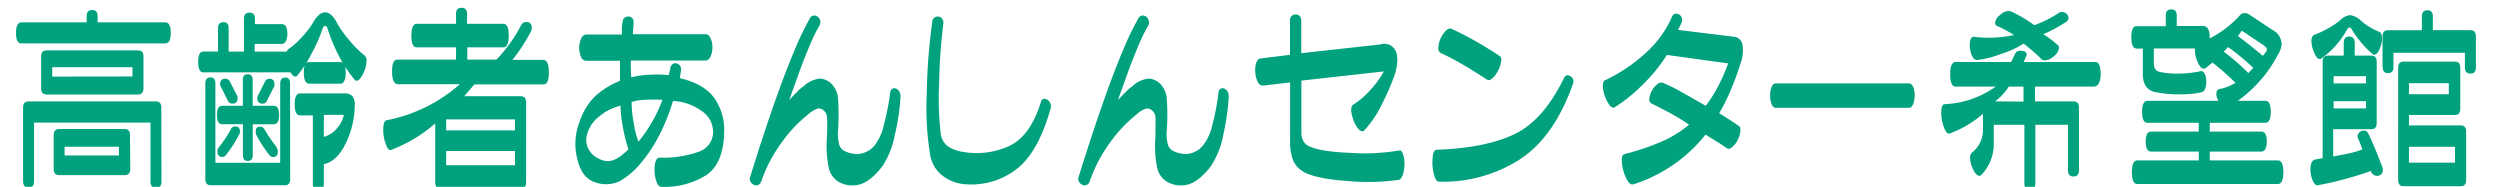
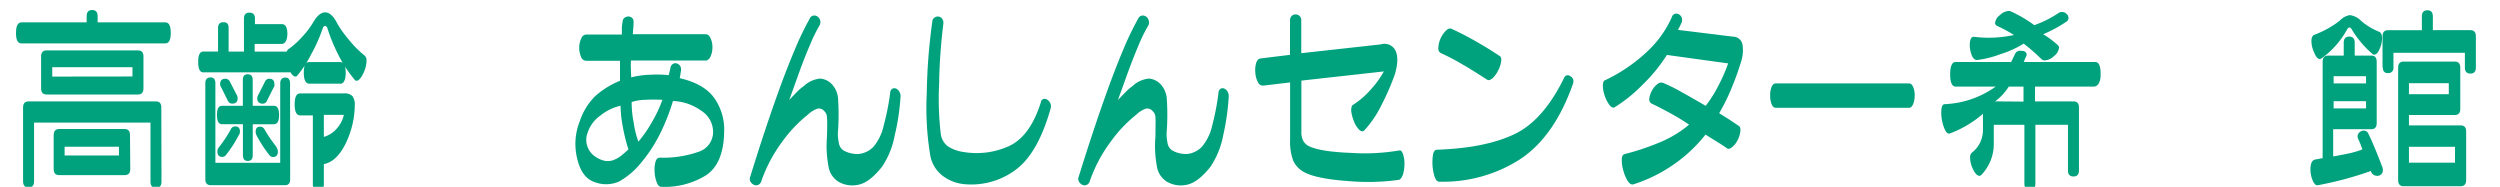
<svg xmlns="http://www.w3.org/2000/svg" viewBox="0 0 455 34">
  <title>h-facility_address03</title>
  <g>
    <path d="M15.77,4.07V2.94c0-.75.34-1.12,1-1.12s1,.37,1,1.12V4.07H30.08c.69,0,1,.65,1,1.93s-.34,1.9-1,1.9H3.91c-.69,0-1-.63-1-1.9s.34-1.93,1-1.93Zm13.62,29c0,.76-.35,1.13-1,1.13s-1-.37-1-1.13V22.31H6.2V33c0,.75-.34,1.13-1,1.13s-1-.38-1-1.13V19.55c0-.73.35-1.1,1-1.1H28.36c.68,0,1,.37,1,1.1Zm-3.28-17c0,.75-.33,1.13-1,1.13H8.48c-.68,0-1-.38-1-1.13V10.26c0-.73.35-1.09,1-1.09H25.11c.67,0,1,.36,1,1.09Zm-2-2.15V12.23H9.51v1.71Zm-.4,16.86c0,.72-.34,1.09-1,1.09H10.77c-.69,0-1-.37-1-1.09V24.61c0-.76.34-1.13,1-1.13H22.66c.69,0,1,.37,1,1.13Zm-2.06-2.48v-1.6H11.76v1.6Z" style="fill: #00a27e" />
    <path d="M52.18,9.39A1.88,1.88,0,0,1,52.41,9,13.21,13.21,0,0,0,54.9,6.8,15.21,15.21,0,0,0,57,4.07c.7-1.21,1.43-1.82,2.19-1.82s1.52.68,2.18,2a20,20,0,0,0,2.19,3.06,18.52,18.52,0,0,0,2.85,2.84,1.22,1.22,0,0,1,.3.91,5.39,5.39,0,0,1-.63,2.37c-.42.85-.82,1.27-1.2,1.27a.38.38,0,0,1-.29-.14,23,23,0,0,1-3-4.56,30.32,30.32,0,0,1-2-4.87c-.09-.27-.24-.4-.43-.4s-.31.12-.4.36a29,29,0,0,1-2.09,4.73,20.07,20.07,0,0,1-2.62,4,.3.3,0,0,1-.23.11c-.35,0-.66-.25-.93-.76H37c-.62,0-.93-.64-.93-1.9s.31-1.89.93-1.89h2.68V5.13c0-.73.33-1.09,1-1.09s.93.36.93,1.09V9.39H44.4v-6c0-.73.33-1.09,1-1.09s1,.36,1,1.09v1h4.9c.64,0,1,.58,1,1.75S51.89,8,51.25,8h-4.9V9.39Zm.63,23.23c0,.73-.31,1.09-.93,1.09H38.37c-.65,0-1-.36-1-1.09V15.18c0-.73.31-1.09.93-1.09s.9.36.9,1.09V29.63H51V15.21c0-.72.31-1.09.93-1.09s.86.37.86,1.09Zm-3-10H46v5.61c0,.71-.3,1.06-.9,1.06s-.89-.35-.89-1.06V22.6H40.39c-.6,0-.9-.55-.9-1.67s.3-1.67.9-1.67H44.2V14.52c0-.68.29-1,.89-1s.9.34.9,1v4.74h3.87c.62,0,.93.55.93,1.67S50.48,22.6,49.86,22.6Zm-6.33,1.93a21.73,21.73,0,0,1-2.35,3.65.8.8,0,0,1-.66.36q-.9,0-.9-1a1.14,1.14,0,0,1,.27-.76A21.52,21.52,0,0,0,42,23.55.89.89,0,0,1,42.8,23c.58,0,.87.31.87.94A1.53,1.53,0,0,1,43.53,24.53Zm-.36-7.2a1.07,1.07,0,0,1,.13.51c0,.68-.32,1-1,1a.89.89,0,0,1-.79-.54l-1.23-2.48a.94.94,0,0,1-.17-.51c0-.68.32-1,1-1a.9.9,0,0,1,.79.55Zm7.16,9.43a1.27,1.27,0,0,1,.29.8c0,.65-.29,1-.89,1a.86.86,0,0,1-.66-.36,22.61,22.61,0,0,1-2.36-3.65,1.76,1.76,0,0,1-.13-.61c0-.61.28-.91.83-.91a.9.9,0,0,1,.8.54A27.43,27.43,0,0,0,50.33,26.76Zm-.44-10.93-1.25,2.48a.83.83,0,0,1-.77.54c-.64,0-1-.33-1-1a1.09,1.09,0,0,1,.14-.51l1.25-2.48a.87.87,0,0,1,.8-.55q.93,0,.93,1A1.09,1.09,0,0,1,49.89,15.83ZM64.54,20a16.45,16.45,0,0,1-1.79,6.44c-1.06,2-2.33,3.14-3.81,3.43v3.67c0,.73-.33,1.1-1,1.1s-1-.37-1-1.1V21H54.63q-1,0-1-2c0-1.34.32-2,1-2h7.95a2,2,0,0,1,1.56.49,2.54,2.54,0,0,1,.43,1.69C64.57,19.35,64.56,19.66,64.54,20Zm-2.62-4.77H56.29c-.64,0-1-.67-1-2s.32-1.93,1-1.93h5.63c.64,0,1,.64,1,1.93S62.56,15.25,61.92,15.25Zm.66,5.68H58.94v4a4.78,4.78,0,0,0,2.29-1.44A5.52,5.52,0,0,0,62.58,20.93Z" style="fill: #00a27e" />
-     <path d="M90.35,10.85a26.8,26.8,0,0,0,4.5-6.27A1,1,0,0,1,95.78,4c.66,0,1,.36,1,1.06a1.67,1.67,0,0,1-.17.69,30.44,30.44,0,0,1-3.35,5.14h5.57c.71,0,1.06.76,1.06,2.29s-.33,2.18-1,2.18H86.34l-1.86,2.15H94.75c.69,0,1,.38,1,1.13V33.2c0,.75-.34,1.13-1,1.13H80.21c-.69,0-1-.38-1-1.13V22.46a26.3,26.3,0,0,1-8,4.81c-.38.17-.71-.19-1-1.06a7.09,7.09,0,0,1-.46-2.59q0-1.64.66-1.74a28.25,28.25,0,0,0,13.29-6.56H72.42c-.7,0-1.06-.77-1.06-2.33s.33-2.14,1-2.14H83V8.62H75.87c-.69,0-1-.71-1-2.14s.34-2.15,1-2.15H83V2.51c0-.73.33-1.09,1-1.09s1,.36,1,1.09V4.33h6.59c.68,0,1,.71,1,2.15s-.35,2.14-1,2.14H85.05v2.23ZM81.2,23.73H93.73v-2H81.2Zm12.53,3.75H81.2v2.59H93.73Z" style="fill: #00a27e" />
    <path d="M131.79,24.17c-.08,3.71-1.17,6.28-3.24,7.7A14.26,14.26,0,0,1,120.36,34c-.35,0-.63-.27-.84-.82a6.21,6.21,0,0,1-.38-1.89,5.24,5.24,0,0,1,.16-1.84c.16-.51.41-.76.77-.76a19.27,19.27,0,0,0,7.12-1.08,3.78,3.78,0,0,0,2.58-3.91,4.56,4.56,0,0,0-2.1-3.52,9.5,9.5,0,0,0-5.19-1.8,38,38,0,0,1-2.33,5.92,27.17,27.17,0,0,1-3.66,5.55,13.72,13.72,0,0,1-3.85,3.2,5.88,5.88,0,0,1-4.37.11q-2.42-.77-3.23-4.33a11.12,11.12,0,0,1,.48-6.77,11.64,11.64,0,0,1,2.77-4.53,15.38,15.38,0,0,1,4.55-2.83q0-.62,0-1.71c0-.72,0-1.37,0-1.93h-6.09a1,1,0,0,1-1-.72,4.09,4.09,0,0,1-.33-1.7A3.92,3.92,0,0,1,105.79,7a1,1,0,0,1,1-.71h6.39s0-.37,0-1a6,6,0,0,1,.15-1.38.82.82,0,0,1,.36-.69,1.19,1.19,0,0,1,.68-.22,1,1,0,0,1,.65.25.85.85,0,0,1,.29.69c0,.2,0,.62-.06,1.28s-.07,1-.07,1h13.22c.38,0,.68.23.91.71a3.77,3.77,0,0,1,.35,1.67,3.94,3.94,0,0,1-.35,1.7c-.23.48-.53.72-.91.72H114.83a15.48,15.48,0,0,0,0,1.64c0,.66.05,1.13.05,1.42a15.31,15.31,0,0,1,3.33-.47,20.32,20.32,0,0,1,3.49.07l.3-1.2a1.05,1.05,0,0,1,.43-.82.86.86,0,0,1,.76-.11,1.12,1.12,0,0,1,.62.49,1.39,1.39,0,0,1,.11.95l-.2,1.24q4.38,1,6.25,3.57A10,10,0,0,1,131.79,24.17Zm-17.42,3a30.66,30.66,0,0,1-1-4,22.48,22.48,0,0,1-.43-3.93A9,9,0,0,0,109.31,21a6.18,6.18,0,0,0-2.4,3.26,3.49,3.49,0,0,0-.06,2.21,3.65,3.65,0,0,0,1.09,1.73,5,5,0,0,0,1.85,1,3,3,0,0,0,1.66,0,5.37,5.37,0,0,0,1.43-.73A18.68,18.68,0,0,0,114.37,27.19Zm6.19-9a28.54,28.54,0,0,0-3.19,0,8.4,8.4,0,0,0-2.41.4,18.55,18.55,0,0,0,.37,3.73,16.51,16.51,0,0,0,.86,3.48,22.69,22.69,0,0,0,2.43-3.5A23.54,23.54,0,0,0,120.56,18.16Z" style="fill: #00a27e" />
    <path d="M163.9,17.54a41,41,0,0,1-1.05,7.05,15.26,15.26,0,0,1-2.3,5.73c-1.46,1.85-2.84,2.93-4.14,3.26a5.07,5.07,0,0,1-3.78-.49,4,4,0,0,1-1.85-2.84,20,20,0,0,1-.27-5.39c.05-1.75.06-2.89,0-3.44A1.61,1.61,0,0,0,150,20.2a1.27,1.27,0,0,0-1.21-.43A5.13,5.13,0,0,0,147,20.89a24.78,24.78,0,0,0-4.62,4.88,26.66,26.66,0,0,0-3.86,7.32,1,1,0,0,1-.58.58.89.89,0,0,1-.79-.07,1.29,1.29,0,0,1-.6-.62,1,1,0,0,1,0-.84c.84-2.71,1.68-5.36,2.53-7.93s1.75-5.18,2.7-7.81,1.91-5.09,2.87-7.36a55,55,0,0,1,2.7-5.62.93.93,0,0,1,.63-.57,1,1,0,0,1,.76.13,1.25,1.25,0,0,1,.46,1.57,26.92,26.92,0,0,0-1.52,3c-.46,1.08-.91,2.15-1.33,3.22s-.9,2.38-1.45,3.93l-1.26,3.5q.83-.89,1.47-1.53a7.64,7.64,0,0,1,1.18-1,5,5,0,0,1,3-1.37,3.27,3.27,0,0,1,2.25,1.19,4.29,4.29,0,0,1,1,2.73,42.38,42.38,0,0,1,0,5.35,7.18,7.18,0,0,0,.12,2.38,2,2,0,0,0,.87,1.44,5.24,5.24,0,0,0,2.67.64A4.36,4.36,0,0,0,159,26.68a9,9,0,0,0,1.84-3.86A45,45,0,0,0,162,17a1,1,0,0,1,.33-.8.74.74,0,0,1,.66-.11,1.16,1.16,0,0,1,.63.5A1.54,1.54,0,0,1,163.9,17.54Z" style="fill: #00a27e" />
    <path d="M191.23,19.69c-1.54,5.49-3.68,9.23-6.39,11.22a13.47,13.47,0,0,1-9.18,2.62,7.66,7.66,0,0,1-4.17-1.59,6,6,0,0,1-2.19-3.69A52.82,52.82,0,0,1,168.67,17a105.11,105.11,0,0,1,1-13,1,1,0,0,1,.37-.77,1,1,0,0,1,.74-.22.94.94,0,0,1,.68.39,1.29,1.29,0,0,1,.23.92,101.77,101.77,0,0,0-.77,11,53.92,53.92,0,0,0,.28,8.85,3.39,3.39,0,0,0,1.26,2.42,6.89,6.89,0,0,0,2.88,1.07,14.3,14.3,0,0,0,8.25-1.05q3.87-1.75,5.83-7.94a.79.79,0,0,1,.43-.64.83.83,0,0,1,.71.09,1.39,1.39,0,0,1,.58.64A1.36,1.36,0,0,1,191.23,19.69Z" style="fill: #00a27e" />
    <path d="M223.63,17.54a41.9,41.9,0,0,1-1,7.05,15.42,15.42,0,0,1-2.3,5.73c-1.46,1.85-2.84,2.93-4.14,3.26a5.06,5.06,0,0,1-3.78-.49,4,4,0,0,1-1.86-2.84,20.08,20.08,0,0,1-.26-5.39c0-1.75.05-2.89,0-3.44a1.57,1.57,0,0,0-.53-1.22,1.26,1.26,0,0,0-1.21-.43,5,5,0,0,0-1.77,1.12,24.21,24.21,0,0,0-4.62,4.88,26.4,26.4,0,0,0-3.86,7.32,1,1,0,0,1-.58.58.91.91,0,0,1-.8-.07,1.31,1.31,0,0,1-.59-.62,1,1,0,0,1,0-.84c.84-2.71,1.69-5.36,2.54-7.93s1.75-5.18,2.7-7.81,1.9-5.09,2.86-7.36a55,55,0,0,1,2.7-5.62,1,1,0,0,1,.63-.57,1.05,1.05,0,0,1,.77.13,1.22,1.22,0,0,1,.51.66,1.26,1.26,0,0,1,0,.91,28.74,28.74,0,0,0-1.53,3c-.46,1.08-.9,2.15-1.32,3.22s-.91,2.38-1.46,3.93-1,2.72-1.26,3.5c.56-.59,1.05-1.1,1.48-1.53a8.13,8.13,0,0,1,1.17-1,5,5,0,0,1,3-1.37,3.31,3.31,0,0,1,2.25,1.19,4.4,4.4,0,0,1,1,2.73,42.38,42.38,0,0,1,0,5.35,7.47,7.47,0,0,0,.11,2.38,2,2,0,0,0,.88,1.44,5.21,5.21,0,0,0,2.67.64,4.36,4.36,0,0,0,2.76-1.37,9,9,0,0,0,1.84-3.86A43.3,43.3,0,0,0,221.75,17a1,1,0,0,1,.33-.8.73.73,0,0,1,.66-.11,1.24,1.24,0,0,1,.63.5A1.61,1.61,0,0,1,223.63,17.54Z" style="fill: #00a27e" />
    <path d="M236.85,14.67V24a3.34,3.34,0,0,0,.38,1.7,2.42,2.42,0,0,0,1.21,1c1.42.61,3.92,1,7.52,1.13a37.32,37.32,0,0,0,8.65-.44c.29-.09.53.1.71.59a5,5,0,0,1,.29,1.82,6.29,6.29,0,0,1-.27,1.93c-.18.56-.42.88-.73,1a40.63,40.63,0,0,1-9.28.22q-5.62-.4-7.88-1.57a4.51,4.51,0,0,1-2.09-2.15,9.64,9.64,0,0,1-.56-3.67V15l-4.87.58a1,1,0,0,1-1-.65,4.2,4.2,0,0,1-.46-1.7,4.63,4.63,0,0,1,.16-1.78c.17-.52.45-.8.85-.82l5.3-.65V3.75a1.1,1.1,0,0,1,.3-.84,1,1,0,0,1,.71-.29,1,1,0,0,1,.73.29,1.07,1.07,0,0,1,.31.84V9.68l14.45-1.6A2.23,2.23,0,0,1,254,9.26c.46,1,.41,2.41-.14,4.28a43.73,43.73,0,0,1-2.41,5.53,18.76,18.76,0,0,1-3.19,4.7c-.27.22-.58.15-.93-.2a4.56,4.56,0,0,1-.93-1.53,7.3,7.3,0,0,1-.48-1.86c0-.57.06-.94.35-1.11a14.75,14.75,0,0,0,3.15-2.71A17,17,0,0,0,251.86,13Z" style="fill: #00a27e" />
    <path d="M286.28,15.25Q282.9,24.87,276.63,29a26,26,0,0,1-14.7,4.07c-.33,0-.6-.28-.81-.85a8.76,8.76,0,0,1-.3-4.13q.18-.84.72-.84c5.78-.2,10.44-1.12,14-2.79s6.55-5.06,9.09-10.21a.81.81,0,0,1,.49-.53.85.85,0,0,1,.67.13,1.21,1.21,0,0,1,.52.58A1.27,1.27,0,0,1,286.28,15.25Zm-13.35-5.06c.27.15.36.49.28,1a5,5,0,0,1-.58,1.69,4.45,4.45,0,0,1-1,1.37c-.39.32-.7.41-.94.27-1.59-1-3.1-2-4.51-2.79a40,40,0,0,0-4-2.09,1,1,0,0,1-.4-1A4.81,4.81,0,0,1,262.18,7a4.75,4.75,0,0,1,1-1.44c.37-.35.7-.46,1-.31,1.44.65,2.93,1.42,4.49,2.31S271.63,9.32,272.93,10.19Z" style="fill: #00a27e" />
    <path d="M312.89,20.6l1.59,1c.86.55,1.51,1,1.95,1.3.27.14.37.48.32,1a4.69,4.69,0,0,1-.5,1.6,3.69,3.69,0,0,1-1,1.27c-.36.31-.67.39-.91.24-.4-.29-1-.69-1.79-1.18s-1.51-.94-2.15-1.33a26.64,26.64,0,0,1-5.9,5.51,27.19,27.19,0,0,1-7.26,3.55c-.35.08-.69-.14-1-.63a7,7,0,0,1-.79-1.88,6.35,6.35,0,0,1-.28-2c0-.58.18-.91.49-1a45.72,45.72,0,0,0,6.75-2.28,20.39,20.39,0,0,0,5-3.08,37.43,37.43,0,0,0-3.38-2.07c-1.29-.7-2.44-1.3-3.48-1.79a.86.86,0,0,1-.37-.92,3.85,3.85,0,0,1,.48-1.42,3.71,3.71,0,0,1,1-1.19,1,1,0,0,1,1-.22A29.53,29.53,0,0,1,306,16.73q2,1.11,4.44,2.53a23.86,23.86,0,0,0,2.37-3.79,28.63,28.63,0,0,0,1.71-3.93L303.38,10a29.92,29.92,0,0,1-4.49,5.48,27.33,27.33,0,0,1-5.05,4.06c-.29.12-.59,0-.91-.42a5.8,5.8,0,0,1-.85-1.64,5.8,5.8,0,0,1-.36-1.89c0-.57.14-.92.43-1a29.66,29.66,0,0,0,7.42-5,19.36,19.36,0,0,0,4.71-6.48.86.86,0,0,1,.57-.6,1,1,0,0,1,.75.12,1.16,1.16,0,0,1,.5.66,1.34,1.34,0,0,1-.1.95l-.6,1.2,10,1.23A1.75,1.75,0,0,1,317.11,8a6.5,6.5,0,0,1-.24,3.24c-.45,1.48-1,3.07-1.71,4.75A34.14,34.14,0,0,1,312.89,20.6Z" style="fill: #00a27e" />
    <path d="M347.44,19.62H323.19c-.33,0-.58-.22-.76-.67a4.28,4.28,0,0,1-.26-1.59,4,4,0,0,1,.26-1.55c.18-.42.43-.63.76-.63h24.25q.46,0,.75.63a3.83,3.83,0,0,1,.28,1.55,4.07,4.07,0,0,1-.28,1.59C348,19.4,347.75,19.62,347.44,19.62Z" style="fill: #00a27e" />
    <path d="M381.07,15.76h-10.7v2.69h7c.66,0,1,.37,1,1.1V31c0,.75-.33,1.12-1,1.12s-1-.37-1-1.12V22.71h-5.93V33.42c0,.75-.34,1.13-1,1.13s-1-.38-1-1.13V22.71h-5.57v3.35a8.14,8.14,0,0,1-2.25,5.76.49.49,0,0,1-.37.18c-.37,0-.75-.38-1.12-1.13a4.77,4.77,0,0,1-.57-2.15,1.12,1.12,0,0,1,.34-.95,5.2,5.2,0,0,0,2-4.11V20.71a19.64,19.64,0,0,1-6,3.57c-.42.17-.79-.22-1.13-1.17a7.62,7.62,0,0,1-.46-2.65q0-1.46.6-1.5a17.18,17.18,0,0,0,9.31-3.2h-7.29c-.66,0-1-.74-1-2.22s.34-2.26,1-2.26h10.1l.76-1.56a1,1,0,0,1,1-.48c.7,0,1.06.25,1.06.73a.88.88,0,0,1-.17.44l-.36.87h13c.69,0,1,.75,1,2.26S381.76,15.76,381.07,15.76ZM376,4a24.3,24.3,0,0,1-4.14,2.23,16.83,16.83,0,0,1,2.68,2,.62.62,0,0,1,.2.47,2.16,2.16,0,0,1-.9,1.49,2.58,2.58,0,0,1-1.69.8.84.84,0,0,1-.59-.21,33.58,33.58,0,0,0-3.25-2.84,17.83,17.83,0,0,1-4.27,1.93,17.65,17.65,0,0,1-4.21,1.05c-.38,0-.69-.22-.95-.82a4.86,4.86,0,0,1-.38-1.91c0-1,.27-1.54.8-1.49a21.45,21.45,0,0,0,7.25-.33,26.64,26.64,0,0,0-3.11-1.67.55.55,0,0,1-.33-.55A2,2,0,0,1,364,2.74,2.43,2.43,0,0,1,365.53,2a1.13,1.13,0,0,1,.44.07,24.08,24.08,0,0,1,4.27,2.51,19.81,19.81,0,0,0,4.37-2.18,1.08,1.08,0,0,1,.67-.22,1.15,1.15,0,0,1,.84.35,1,1,0,0,1,.35.74A.84.84,0,0,1,376,4Zm-7.72,14.49V15.76H365.6a10.21,10.21,0,0,1-2.48,2.69Z" style="fill: #00a27e" />
-     <path d="M407.28,18.35h5c.68,0,1,.65,1,2s-.35,2-1,2H402.18v1.6h9.37c.69,0,1,.59,1,1.78s-.34,1.86-1,1.86h-9.37v1.6h12.39c.68,0,1,.72,1,2.15s-.35,2.15-1,2.15H389c-.68,0-1-.72-1-2.15s.35-2.15,1-2.15h11.17v-1.6h-8.65c-.69,0-1-.62-1-1.86s.34-1.78,1-1.78h8.65v-1.6h-9.31c-.67,0-1-.66-1-2s.33-2,1-2h12.92a2.15,2.15,0,0,1-.4-1.24c0-.54.2-.84.6-.91a8.58,8.58,0,0,0,2.88-1.13,47.94,47.94,0,0,0-4.18-3.68l-1.25,1a.53.53,0,0,1-.34.11c-.42,0-.8-.44-1.16-1.31a5.55,5.55,0,0,1-.46-2.37H392V11.5c0,.87.34,1.4,1,1.57a13.77,13.77,0,0,0,3.21.32,19.1,19.1,0,0,0,4.27-.43c.31-.08.57.08.77.47a3.12,3.12,0,0,1,.29,1.38c0,1.19-.29,1.85-.89,2a18.83,18.83,0,0,1-3.94.36,21.78,21.78,0,0,1-4.57-.43Q390,16.2,390,13.5V8.84h-1.1q-1,0-1-2.07t1-2h5.27V2.84c0-.76.33-1.13,1-1.13s1,.37,1,1.13V4.73H401a1,1,0,0,1,.93.69A2.89,2.89,0,0,1,402.14,7a18.84,18.84,0,0,0,5.5-4.19,1.17,1.17,0,0,1,.93-.43,1.3,1.3,0,0,1,.7.21l4.3,2.84a3.06,3.06,0,0,1,1.69,2.52,3.62,3.62,0,0,1-.56,1.78A24,24,0,0,1,407.28,18.35Zm2.82-6a45.06,45.06,0,0,0-4.58-3.78l-.79.84a39.53,39.53,0,0,1,4.47,3.89Zm-2.79-5.78c1,.72,2.53,1.93,4.54,3.6l.53-.69a.82.82,0,0,0,.2-.48c0-.24-.22-.5-.66-.8L408,5.57Z" style="fill: #00a27e" />
    <path d="M433.58,30.4a1.32,1.32,0,0,1,.1.51A1,1,0,0,1,432.59,32a1.14,1.14,0,0,1-1.09-.88,63.44,63.44,0,0,1-9.64,2.59c-.36.07-.67-.21-.95-.86a5.14,5.14,0,0,1-.41-2c0-1.11.3-1.72.89-1.82l1.33-.25V11.25c0-.76.34-1.13,1-1.13h2.84V7.79c0-.76.34-1.13,1-1.13s1,.37,1,1.13v2.33h3c.69,0,1,.37,1,1.13V22.39c0,.75-.34,1.13-1,1.13h-6.92v4.95q1.26-.22,2.52-.48a15.3,15.3,0,0,0,2.78-.8,15,15,0,0,0-.76-1.93,1,1,0,0,1-.1-.43.94.94,0,0,1,.35-.75,1.08,1.08,0,0,1,.74-.31.93.93,0,0,1,.9.62Q432,26.25,433.58,30.4ZM433,5.78c.36.15.53.54.53,1.17a4.76,4.76,0,0,1-.45,2c-.29.66-.62,1-1,1a.45.45,0,0,1-.27-.11A18.37,18.37,0,0,1,428,5.31c-.29-.41-.55-.41-.8,0a15.94,15.94,0,0,1-4.73,5.35.56.56,0,0,1-.27.08c-.35,0-.7-.38-1-1.13a5.06,5.06,0,0,1-.52-2.11c0-.66.18-1,.53-1.17a17.3,17.3,0,0,0,4.64-2.58,3.19,3.19,0,0,1,1.82-1,3.43,3.43,0,0,1,2,1A11.46,11.46,0,0,0,433,5.78Zm-2.38,9.4V13.87h-5.9v1.31Zm0,4.55V18.42h-5.9v1.31Zm3-7.46V6.62c0-.75.34-1.13,1-1.13h6.16V3c0-.75.33-1.13,1-1.13s1,.38,1,1.13V5.49h6.83c.68,0,1,.38,1,1.13V12.3c0,.73-.34,1.09-1,1.09s-1-.36-1-1.09V9.61h-13V12.3a.91.91,0,0,1-1,1C434,13.32,433.68,13,433.68,12.27Zm4.81,8.66v1.89h9.41c.66,0,1,.37,1,1.1v8.84c0,.75-.33,1.13-1,1.13H437.46c-.66,0-1-.38-1-1.13V12.34c0-.75.33-1.13,1-1.13h9.31c.69,0,1,.38,1,1.13v7.5c0,.73-.34,1.09-1,1.09Zm0-3.79h7.25v-2h-7.25Zm0,9.58V29.6h8.38V26.72Z" style="fill: #00a27e" />
  </g>
-   <rect x="0.27" y="17" width="454.22" height="1" style="fill: #fff;opacity: 0" />
</svg>